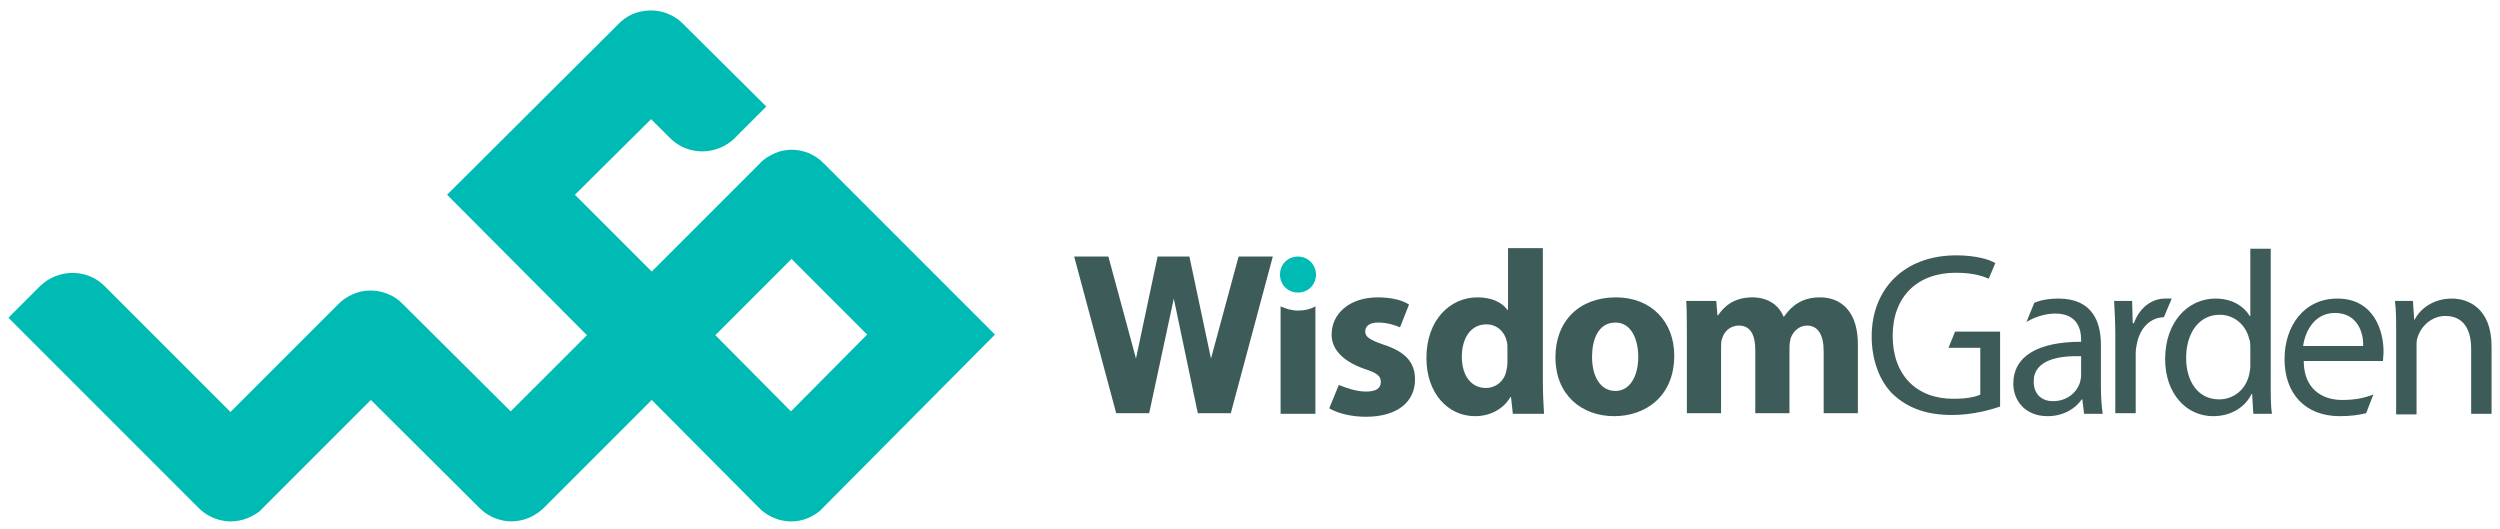
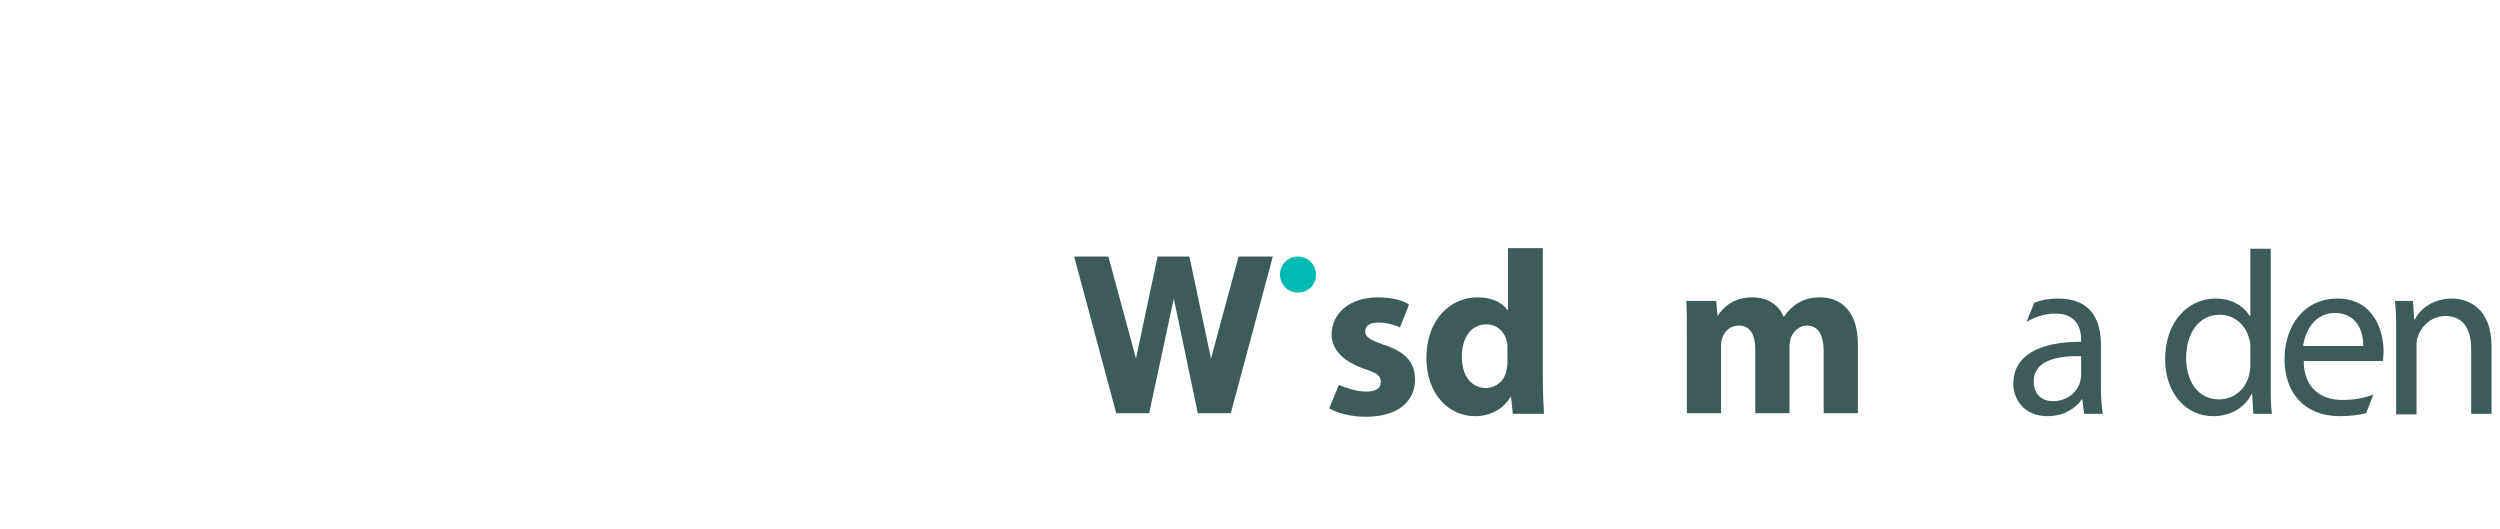
<svg xmlns="http://www.w3.org/2000/svg" width="137" height="29" viewBox="0 0 137 29" fill="none">
-   <path d="M54.524 18.334L45.119 8.929C44.626 8.436 44.001 8.206 43.376 8.206C43.048 8.206 42.752 8.271 42.456 8.403C42.16 8.534 41.864 8.699 41.633 8.962L35.714 14.881L31.505 10.672L35.681 6.529L36.734 7.581C37.687 8.534 39.266 8.534 40.252 7.581L41.995 5.838L37.424 1.3C36.832 0.708 36.01 0.478 35.254 0.609C34.761 0.675 34.3 0.905 33.906 1.3L24.501 10.672L32.163 18.367L27.986 22.543L22.035 16.624C21.837 16.427 21.607 16.262 21.377 16.164C20.884 15.933 20.325 15.868 19.831 15.966C19.371 16.065 18.91 16.295 18.549 16.657L12.63 22.576L5.724 15.67C4.77 14.717 3.192 14.717 2.205 15.67L0.462 17.413L10.887 27.838C11.314 28.265 11.84 28.495 12.399 28.561C13.024 28.627 13.682 28.43 14.208 28.035L20.325 21.918L26.277 27.838C26.704 28.265 27.23 28.495 27.789 28.561C28.48 28.627 29.17 28.397 29.729 27.903C29.762 27.87 35.714 21.918 35.714 21.918L41.601 27.838C42.324 28.561 43.376 28.758 44.264 28.397C44.56 28.265 44.856 28.101 45.086 27.838L54.524 18.334ZM43.343 22.543L39.2 18.367L43.376 14.191L47.52 18.334L43.343 22.543Z" fill="#00BBB4" />
  <path d="M84.548 13.632V20.8C84.548 21.491 84.581 22.247 84.613 22.675H82.903L82.805 21.754H82.772C82.377 22.445 81.621 22.806 80.832 22.806C79.352 22.806 78.168 21.557 78.168 19.616C78.168 17.512 79.483 16.295 80.963 16.295C81.719 16.295 82.311 16.558 82.607 16.986H82.64V13.599H84.548V13.632ZM82.607 19.058C82.607 18.959 82.607 18.827 82.575 18.729C82.476 18.203 82.048 17.775 81.457 17.775C80.569 17.775 80.108 18.564 80.108 19.551C80.108 20.603 80.634 21.261 81.424 21.261C81.983 21.261 82.443 20.866 82.542 20.34C82.575 20.208 82.607 20.044 82.607 19.88V19.058Z" fill="#3D5B58" />
-   <path d="M91.749 19.485C91.749 21.754 90.138 22.806 88.461 22.806C86.652 22.806 85.238 21.622 85.238 19.584C85.238 17.578 86.553 16.295 88.559 16.295C90.467 16.295 91.749 17.61 91.749 19.485ZM87.244 19.551C87.244 20.636 87.704 21.425 88.527 21.425C89.283 21.425 89.776 20.669 89.776 19.551C89.776 18.63 89.415 17.676 88.527 17.676C87.573 17.676 87.244 18.63 87.244 19.551Z" fill="#3D5B58" />
  <path d="M124.436 13.632V21.096C124.436 21.655 124.436 22.28 124.502 22.675H123.483L123.417 21.59H123.384C123.055 22.28 122.299 22.806 121.279 22.806C119.8 22.806 118.649 21.557 118.649 19.682C118.649 17.643 119.898 16.361 121.411 16.361C122.364 16.361 122.989 16.821 123.285 17.315H123.318V13.632H124.436ZM123.318 19.025C123.318 18.893 123.318 18.696 123.252 18.564C123.088 17.841 122.463 17.249 121.641 17.249C120.49 17.249 119.8 18.268 119.8 19.616C119.8 20.866 120.424 21.886 121.608 21.886C122.364 21.886 123.055 21.392 123.252 20.537C123.285 20.373 123.318 20.241 123.318 20.044V19.025Z" fill="#3D5B58" />
  <path d="M131.309 18.17C131.309 17.545 131.309 17.019 131.243 16.492H132.23L132.296 17.512H132.328C132.624 16.92 133.348 16.361 134.367 16.361C135.222 16.361 136.538 16.854 136.538 18.992V22.675H135.42V19.123C135.42 18.137 135.058 17.315 134.006 17.315C133.282 17.315 132.69 17.841 132.493 18.465C132.427 18.597 132.427 18.794 132.427 18.992V22.708H131.309V18.17Z" fill="#3D5B58" />
  <path d="M128.349 21.918C127.231 21.918 126.245 21.294 126.245 19.781H130.586C130.586 19.682 130.618 19.485 130.618 19.255C130.618 18.137 130.092 16.361 128.086 16.361C126.278 16.361 125.193 17.841 125.193 19.682C125.193 21.557 126.311 22.806 128.218 22.806C128.81 22.806 129.27 22.741 129.665 22.642L130.059 21.622C129.599 21.787 129.139 21.918 128.349 21.918ZM127.955 17.15C129.204 17.15 129.533 18.268 129.5 18.959H126.212C126.311 18.203 126.804 17.15 127.955 17.15Z" fill="#3D5B58" />
  <path d="M115.13 21.195V18.893C115.13 17.643 114.67 16.361 112.795 16.361C112.335 16.361 111.874 16.427 111.48 16.591L111.052 17.643C111.48 17.38 112.072 17.183 112.631 17.183C113.88 17.183 114.045 18.104 114.045 18.597V18.729C111.677 18.729 110.329 19.518 110.329 21.03C110.329 21.918 110.954 22.806 112.203 22.806C113.091 22.806 113.749 22.379 114.078 21.886H114.111L114.209 22.675H115.229C115.163 22.247 115.13 21.721 115.13 21.195ZM114.045 20.603C114.045 20.702 114.012 20.833 113.979 20.965C113.815 21.491 113.288 21.984 112.499 21.984C111.94 21.984 111.447 21.655 111.447 20.899C111.447 19.715 112.828 19.485 114.045 19.518V20.603Z" fill="#3D5B58" />
-   <path d="M107.205 13.993C104.311 13.993 102.568 15.868 102.568 18.433C102.568 19.781 103.029 20.932 103.752 21.622C104.607 22.412 105.659 22.741 106.975 22.741C108.126 22.741 109.112 22.445 109.605 22.28V18.17H107.139L106.777 19.058H108.52V21.622C108.257 21.754 107.764 21.853 107.04 21.853C105.035 21.853 103.719 20.57 103.719 18.4C103.719 16.262 105.067 14.947 107.172 14.947C107.994 14.947 108.553 15.079 108.981 15.276L109.342 14.421C108.981 14.191 108.191 13.993 107.205 13.993Z" fill="#3D5B58" />
  <path d="M75.504 16.295C73.959 16.295 72.972 17.183 72.972 18.334C72.972 19.057 73.466 19.748 74.748 20.208C75.472 20.439 75.669 20.603 75.669 20.932C75.669 21.261 75.439 21.458 74.847 21.458C74.353 21.458 73.761 21.261 73.367 21.096L72.841 22.379C73.301 22.642 74.025 22.839 74.847 22.839C76.622 22.839 77.543 21.984 77.543 20.8C77.543 19.88 77.05 19.288 75.833 18.893C75.077 18.63 74.814 18.465 74.814 18.17C74.814 17.841 75.077 17.676 75.537 17.676C75.998 17.676 76.425 17.808 76.721 17.939L77.214 16.69C76.885 16.46 76.261 16.295 75.504 16.295Z" fill="#3D5B58" />
-   <path d="M118.649 16.361C117.892 16.361 117.235 16.887 116.939 17.709H116.873L116.84 16.492H115.853C115.886 17.052 115.919 17.676 115.919 18.4V22.642H117.037V19.353C117.037 19.156 117.07 18.992 117.103 18.827C117.267 18.005 117.794 17.413 118.583 17.38L119.01 16.361C118.879 16.361 118.78 16.361 118.649 16.361Z" fill="#3D5B58" />
  <path d="M99.74 16.295C99.28 16.295 98.885 16.394 98.556 16.591C98.26 16.756 97.997 17.019 97.767 17.348H97.734C97.471 16.69 96.846 16.295 96.024 16.295C94.939 16.295 94.413 16.887 94.15 17.282H94.117L94.051 16.492H92.407C92.44 17.019 92.44 17.676 92.44 18.4V22.642H94.314V19.025C94.314 18.86 94.314 18.696 94.38 18.531C94.479 18.203 94.775 17.841 95.301 17.841C95.925 17.841 96.189 18.367 96.189 19.156V22.642H98.063V19.025C98.063 18.86 98.096 18.663 98.129 18.531C98.26 18.17 98.589 17.841 99.017 17.841C99.641 17.841 99.937 18.367 99.937 19.255V22.642H101.812V18.959C101.845 17.15 100.957 16.295 99.74 16.295Z" fill="#3D5B58" />
-   <path d="M70.177 16.788V22.675H72.084V16.788C71.788 16.953 71.493 17.019 71.131 17.019C70.769 17.019 70.473 16.92 70.177 16.788Z" fill="#3D5B58" />
  <path d="M72.117 15.046C72.117 15.605 71.69 16.032 71.131 16.032C70.572 16.032 70.144 15.605 70.144 15.046C70.144 14.486 70.572 14.059 71.131 14.059C71.69 14.059 72.117 14.519 72.117 15.046Z" fill="#00BBB4" />
  <path d="M67.875 14.059L66.362 19.649L65.179 14.059H63.436L62.252 19.649L60.739 14.059H58.865L61.167 22.642H62.975L64.324 16.361L65.639 22.642H67.448L69.75 14.059H67.875Z" fill="#3D5B58" />
</svg>